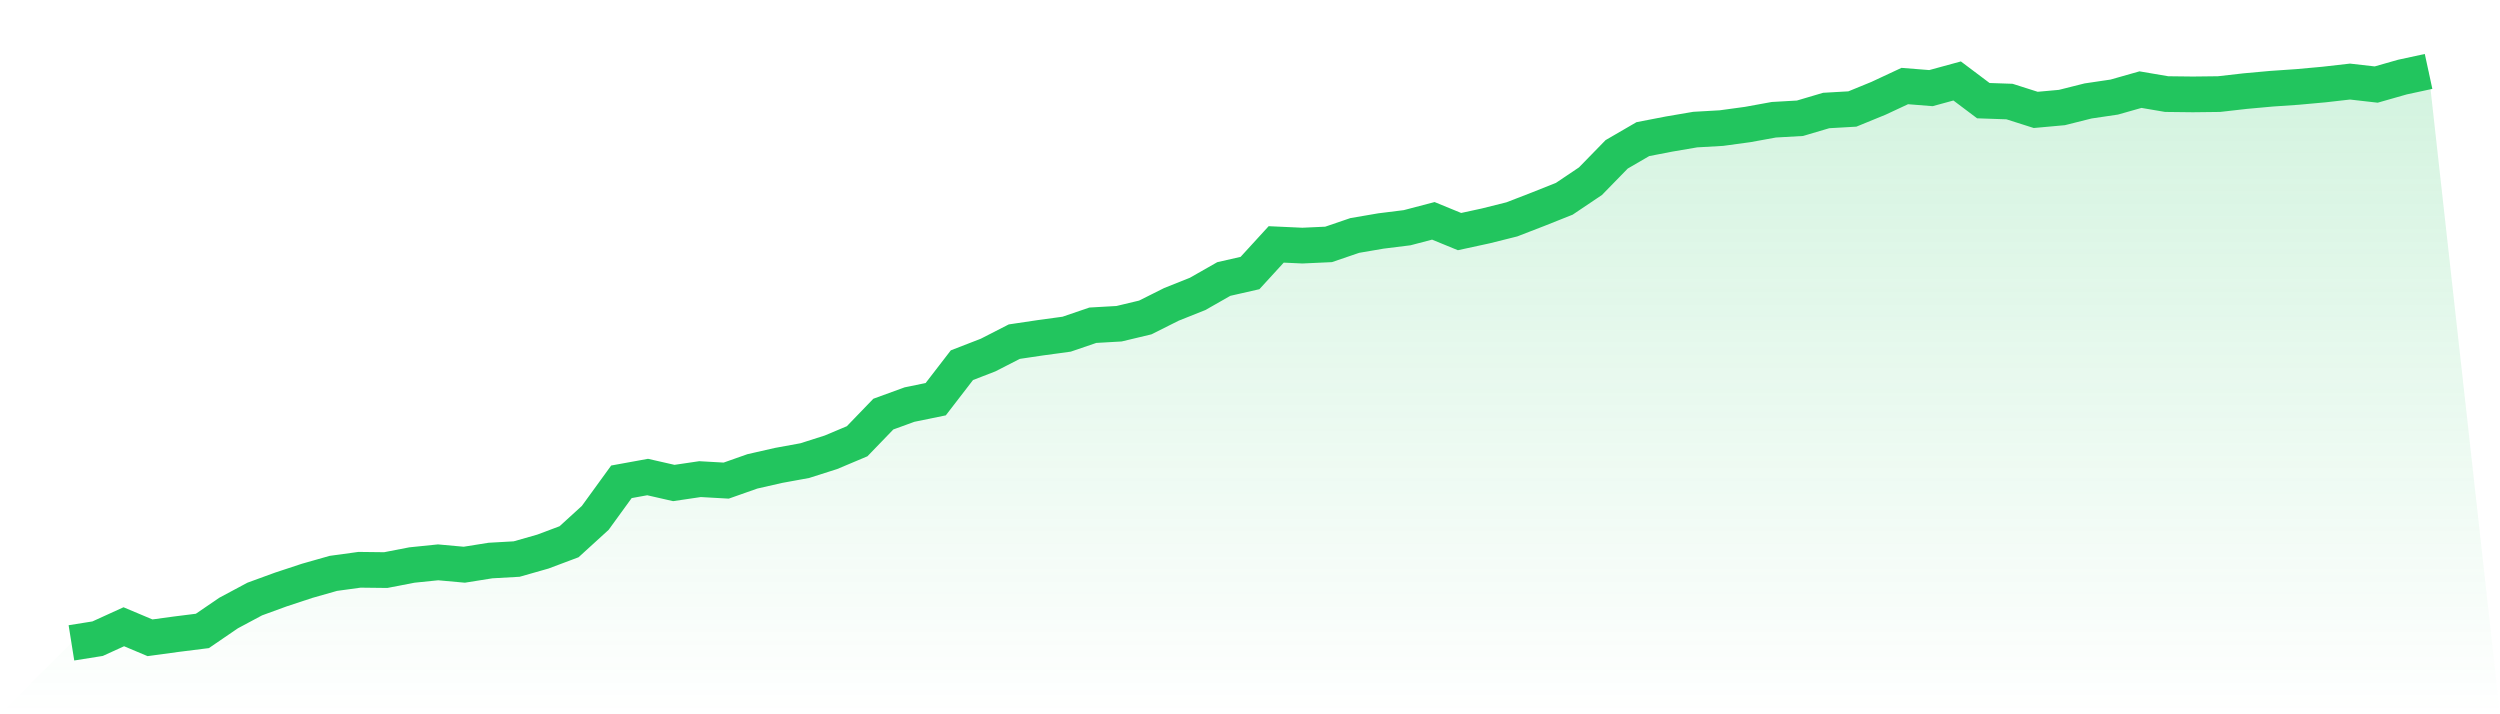
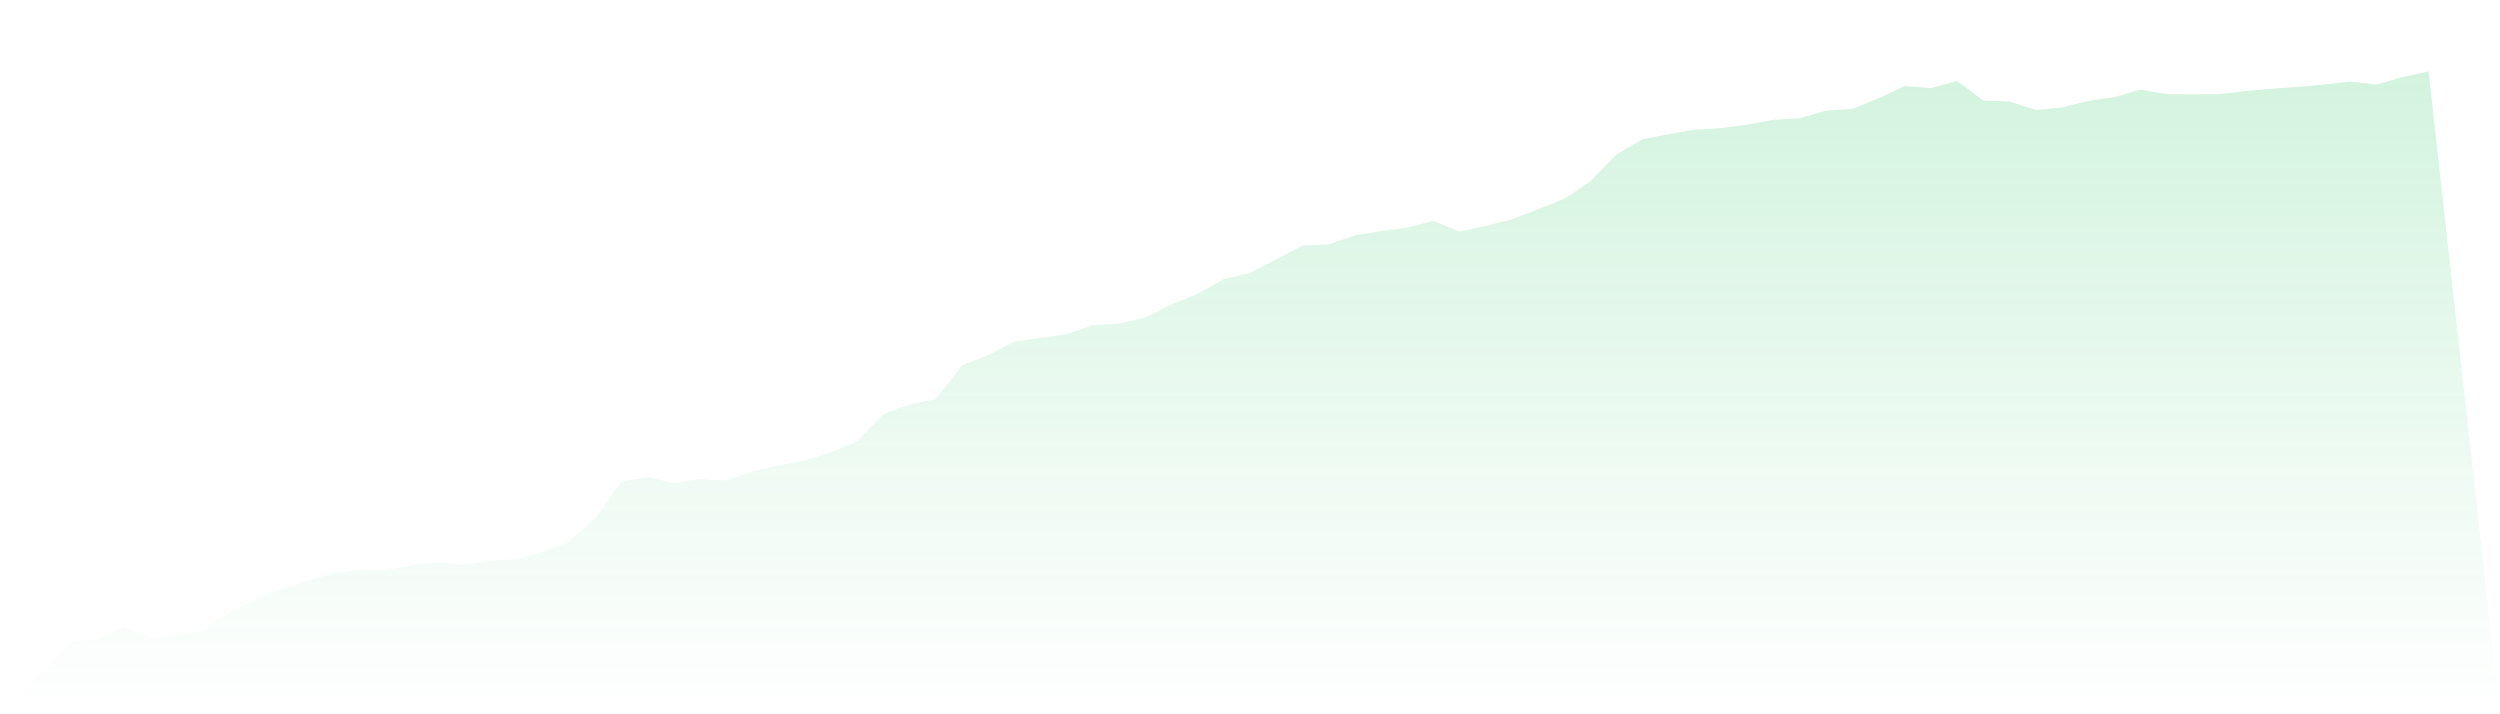
<svg xmlns="http://www.w3.org/2000/svg" viewBox="0 0 140 40">
  <defs>
    <linearGradient id="gradient" x1="0" x2="0" y1="0" y2="1">
      <stop offset="0%" stop-color="#22c55e" stop-opacity="0.2" />
      <stop offset="100%" stop-color="#22c55e" stop-opacity="0" />
    </linearGradient>
  </defs>
-   <path d="M4,36 L4,36 L5.467,35.766 L6.933,35.098 L8.4,35.716 L9.867,35.516 L11.333,35.332 L12.8,34.33 L14.267,33.545 L15.733,33.01 L17.2,32.526 L18.667,32.109 L20.133,31.908 L21.6,31.925 L23.067,31.641 L24.533,31.491 L26,31.624 L27.467,31.39 L28.933,31.307 L30.4,30.889 L31.867,30.338 L33.333,29.002 L34.8,26.981 L36.267,26.714 L37.733,27.048 L39.2,26.831 L40.667,26.914 L42.133,26.397 L43.6,26.063 L45.067,25.795 L46.533,25.328 L48,24.71 L49.467,23.19 L50.933,22.656 L52.4,22.355 L53.867,20.451 L55.333,19.883 L56.8,19.132 L58.267,18.914 L59.733,18.714 L61.2,18.213 L62.667,18.129 L64.133,17.779 L65.6,17.044 L67.067,16.459 L68.533,15.624 L70,15.29 L71.467,13.687 L72.933,13.754 L74.4,13.687 L75.867,13.186 L77.333,12.935 L78.8,12.752 L80.267,12.367 L81.733,12.969 L83.2,12.651 L84.667,12.284 L86.133,11.716 L87.6,11.132 L89.067,10.146 L90.533,8.643 L92,7.791 L93.467,7.507 L94.933,7.257 L96.4,7.173 L97.867,6.973 L99.333,6.706 L100.8,6.622 L102.267,6.188 L103.733,6.104 L105.2,5.503 L106.667,4.818 L108.133,4.935 L109.6,4.534 L111.067,5.637 L112.533,5.687 L114,6.154 L115.467,6.021 L116.933,5.653 L118.4,5.436 L119.867,5.019 L121.333,5.269 L122.8,5.286 L124.267,5.269 L125.733,5.102 L127.2,4.969 L128.667,4.868 L130.133,4.735 L131.6,4.568 L133.067,4.735 L134.533,4.317 L136,4 L140,40 L0,40 z" fill="url(#gradient)" />
-   <path d="M4,36 L4,36 L5.467,35.766 L6.933,35.098 L8.4,35.716 L9.867,35.516 L11.333,35.332 L12.8,34.33 L14.267,33.545 L15.733,33.01 L17.2,32.526 L18.667,32.109 L20.133,31.908 L21.6,31.925 L23.067,31.641 L24.533,31.491 L26,31.624 L27.467,31.39 L28.933,31.307 L30.4,30.889 L31.867,30.338 L33.333,29.002 L34.8,26.981 L36.267,26.714 L37.733,27.048 L39.2,26.831 L40.667,26.914 L42.133,26.397 L43.6,26.063 L45.067,25.795 L46.533,25.328 L48,24.71 L49.467,23.19 L50.933,22.656 L52.4,22.355 L53.867,20.451 L55.333,19.883 L56.8,19.132 L58.267,18.914 L59.733,18.714 L61.2,18.213 L62.667,18.129 L64.133,17.779 L65.6,17.044 L67.067,16.459 L68.533,15.624 L70,15.29 L71.467,13.687 L72.933,13.754 L74.4,13.687 L75.867,13.186 L77.333,12.935 L78.8,12.752 L80.267,12.367 L81.733,12.969 L83.2,12.651 L84.667,12.284 L86.133,11.716 L87.6,11.132 L89.067,10.146 L90.533,8.643 L92,7.791 L93.467,7.507 L94.933,7.257 L96.4,7.173 L97.867,6.973 L99.333,6.706 L100.8,6.622 L102.267,6.188 L103.733,6.104 L105.2,5.503 L106.667,4.818 L108.133,4.935 L109.6,4.534 L111.067,5.637 L112.533,5.687 L114,6.154 L115.467,6.021 L116.933,5.653 L118.4,5.436 L119.867,5.019 L121.333,5.269 L122.8,5.286 L124.267,5.269 L125.733,5.102 L127.2,4.969 L128.667,4.868 L130.133,4.735 L131.6,4.568 L133.067,4.735 L134.533,4.317 L136,4" fill="none" stroke="#22c55e" stroke-width="2" />
+   <path d="M4,36 L4,36 L5.467,35.766 L6.933,35.098 L8.4,35.716 L9.867,35.516 L11.333,35.332 L12.8,34.33 L14.267,33.545 L15.733,33.01 L17.2,32.526 L18.667,32.109 L20.133,31.908 L21.6,31.925 L23.067,31.641 L24.533,31.491 L26,31.624 L27.467,31.39 L28.933,31.307 L30.4,30.889 L31.867,30.338 L33.333,29.002 L34.8,26.981 L36.267,26.714 L37.733,27.048 L39.2,26.831 L40.667,26.914 L42.133,26.397 L43.6,26.063 L45.067,25.795 L46.533,25.328 L48,24.71 L49.467,23.19 L50.933,22.656 L52.4,22.355 L53.867,20.451 L55.333,19.883 L56.8,19.132 L58.267,18.914 L59.733,18.714 L61.2,18.213 L62.667,18.129 L64.133,17.779 L65.6,17.044 L67.067,16.459 L68.533,15.624 L70,15.29 L72.933,13.754 L74.4,13.687 L75.867,13.186 L77.333,12.935 L78.8,12.752 L80.267,12.367 L81.733,12.969 L83.2,12.651 L84.667,12.284 L86.133,11.716 L87.6,11.132 L89.067,10.146 L90.533,8.643 L92,7.791 L93.467,7.507 L94.933,7.257 L96.4,7.173 L97.867,6.973 L99.333,6.706 L100.8,6.622 L102.267,6.188 L103.733,6.104 L105.2,5.503 L106.667,4.818 L108.133,4.935 L109.6,4.534 L111.067,5.637 L112.533,5.687 L114,6.154 L115.467,6.021 L116.933,5.653 L118.4,5.436 L119.867,5.019 L121.333,5.269 L122.8,5.286 L124.267,5.269 L125.733,5.102 L127.2,4.969 L128.667,4.868 L130.133,4.735 L131.6,4.568 L133.067,4.735 L134.533,4.317 L136,4 L140,40 L0,40 z" fill="url(#gradient)" />
</svg>